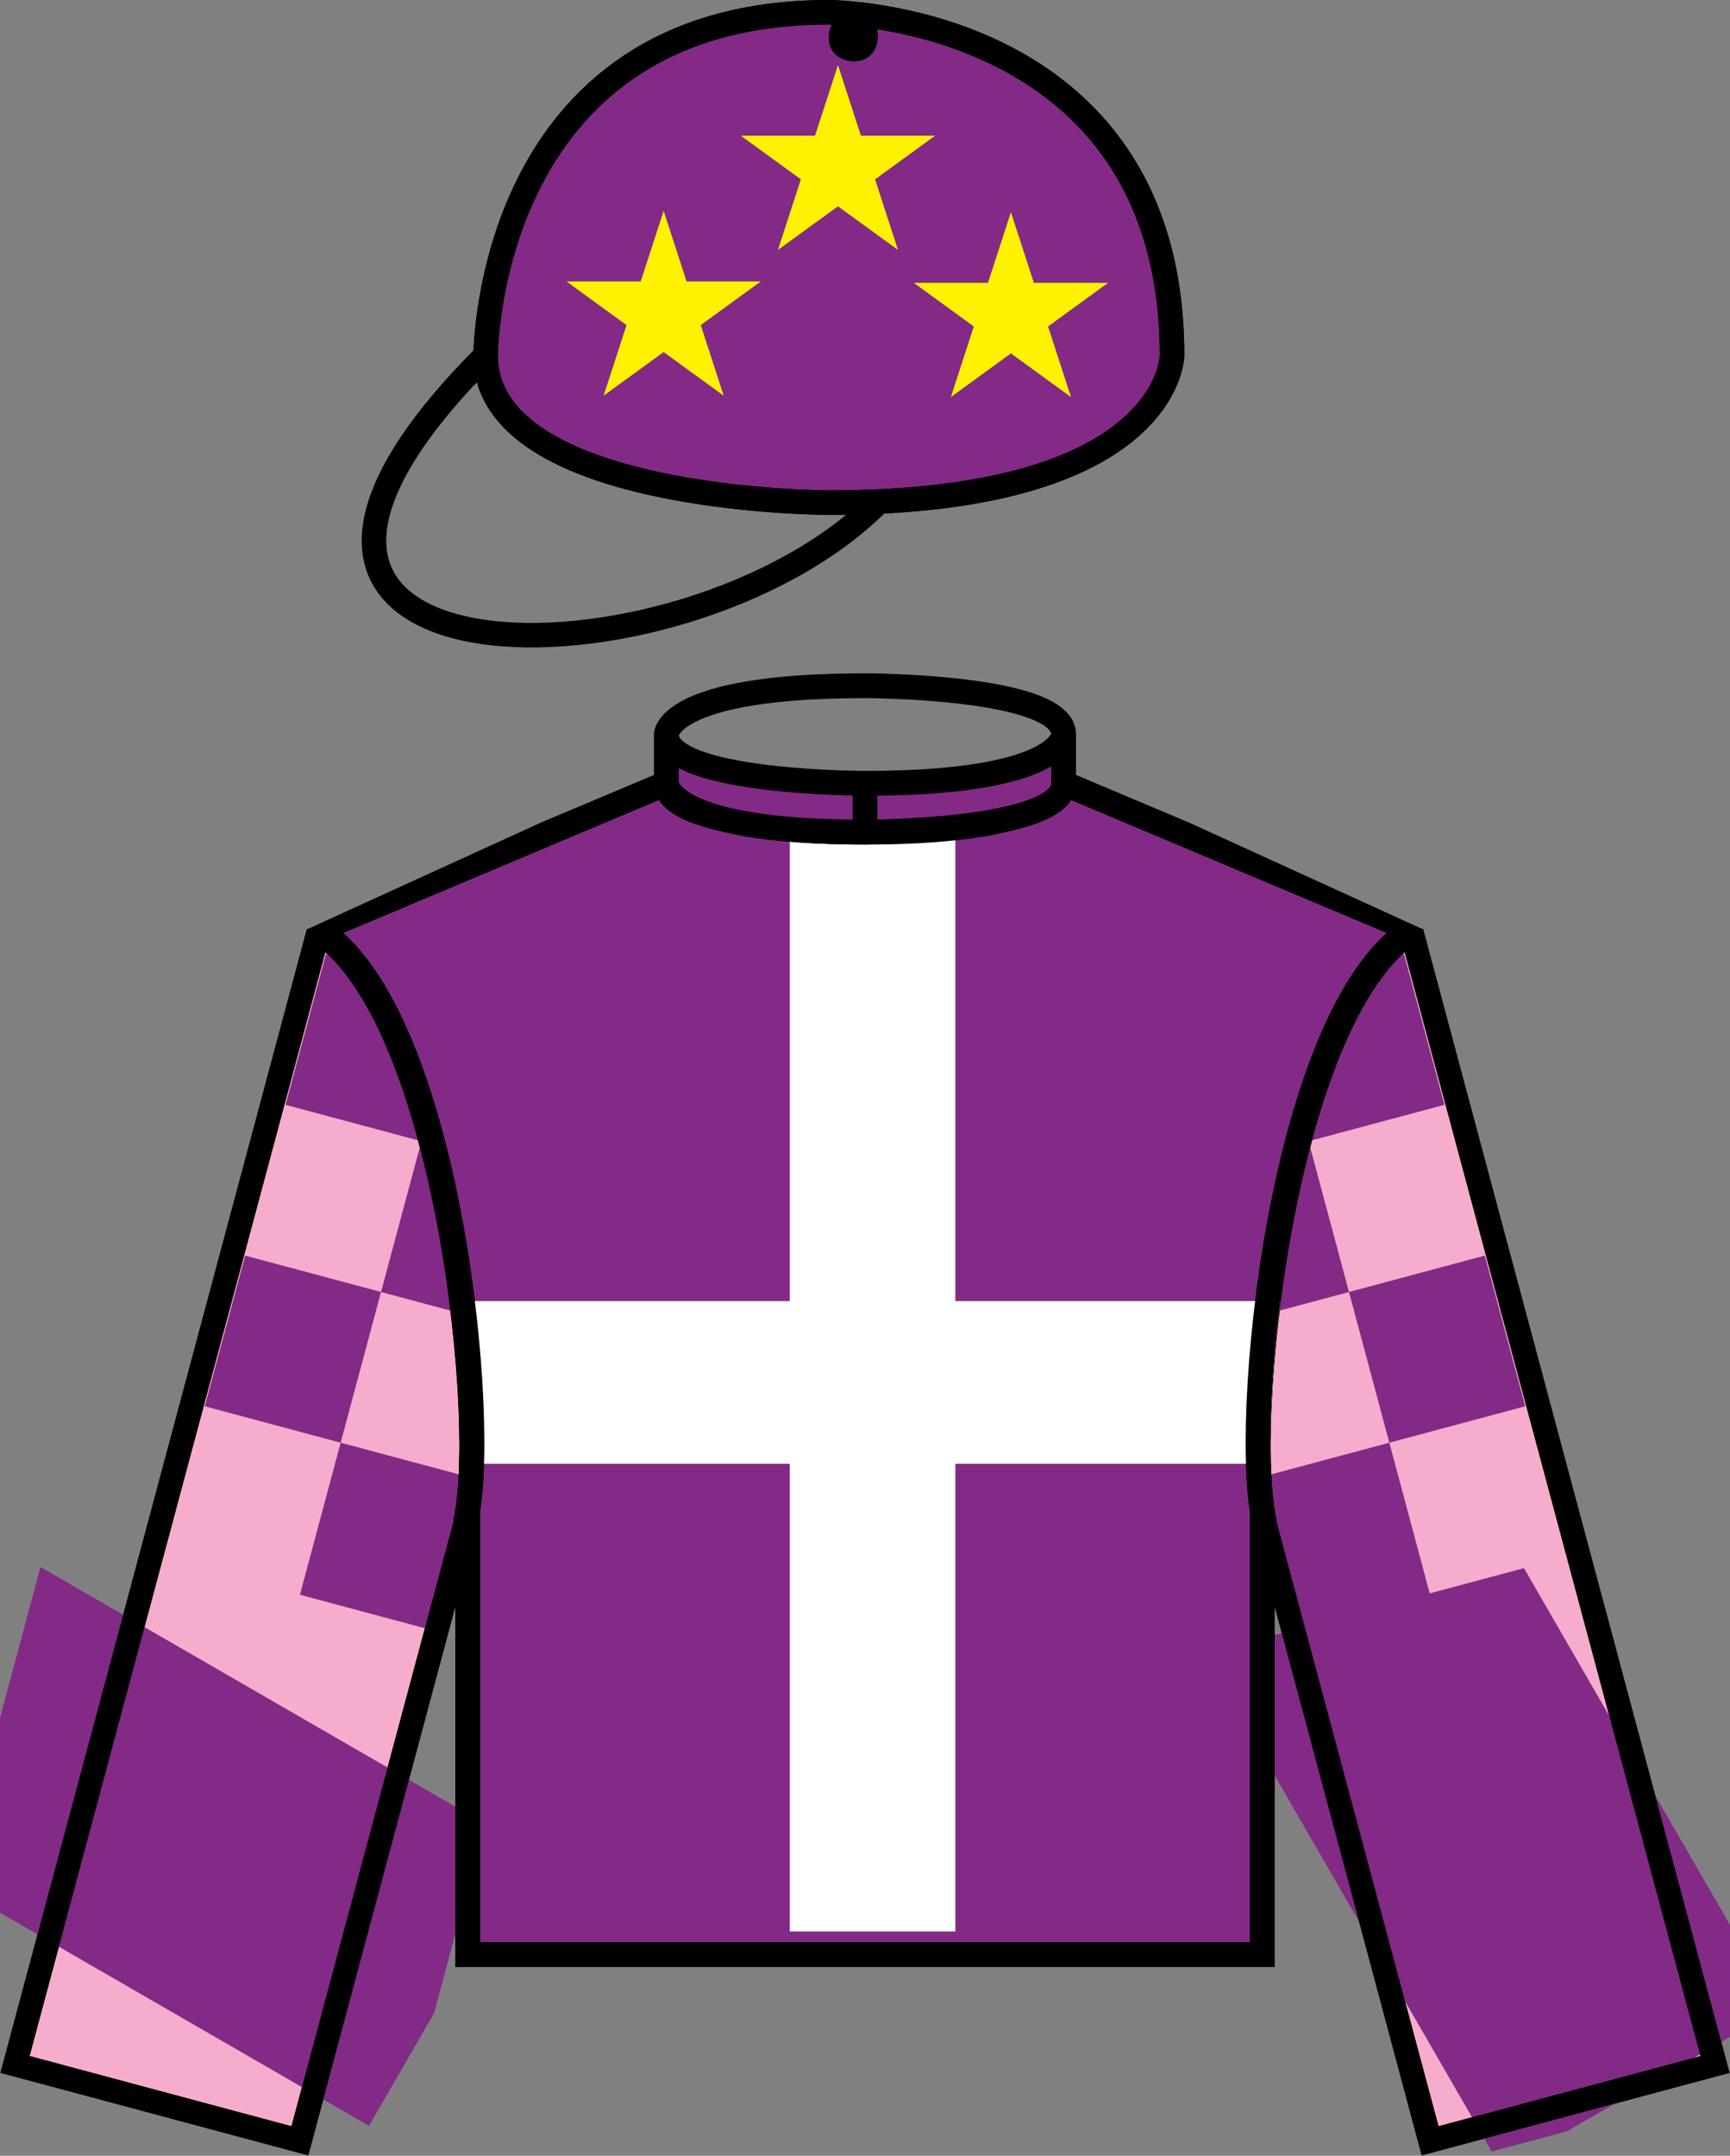
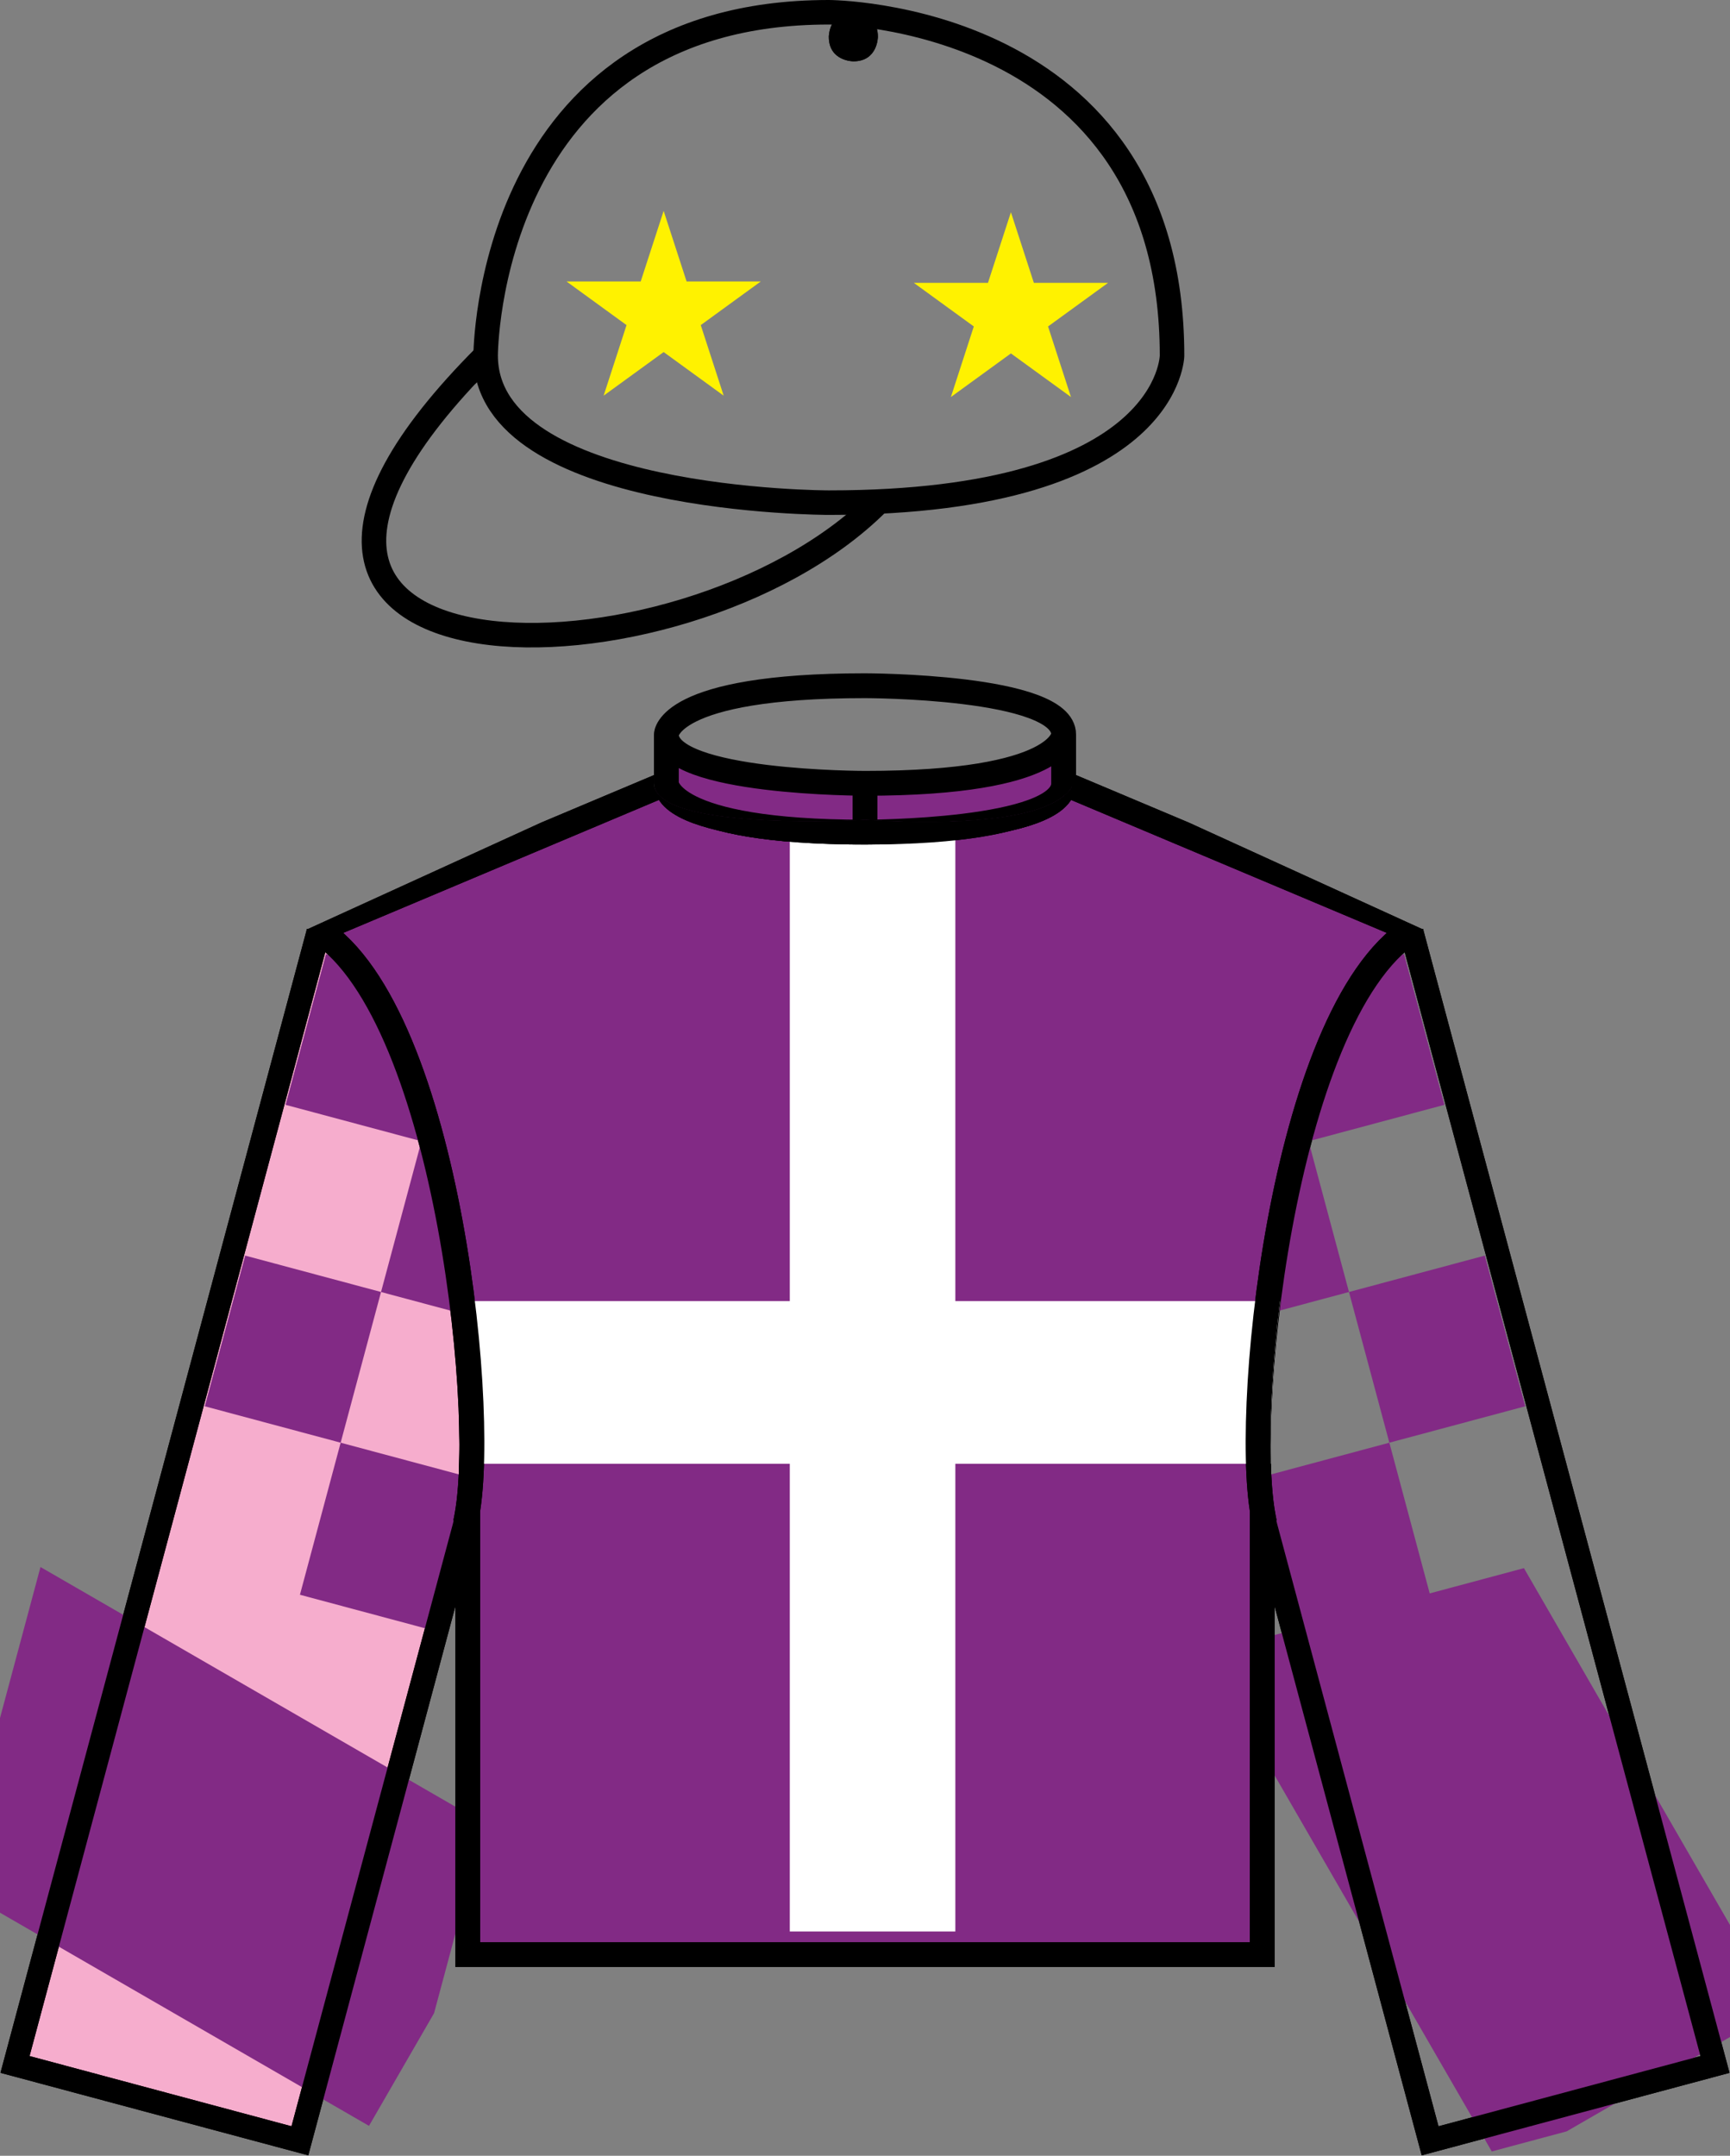
<svg xmlns="http://www.w3.org/2000/svg" xmlns:xlink="http://www.w3.org/1999/xlink" version="1.1" id="Layer_1" x="0px" y="0px" viewBox="0 0 75.334 93.856" style="enable-background:new 0 0 75.334 93.856;" xml:space="preserve">
  <rect x="0" y="0" width="75.334" height="93.856" fill="#808080" stroke="none" />
  <g>
    <defs>
      <path id="SVGID_1_" d="M54.602,66.635l7.294,27.221l13.439-3.601L61.847,39.921C55.3,44.428,53.501,62.526,54.602,66.635" />
    </defs>
    <clipPath id="SVGID_2_">
      <use xlink:href="#SVGID_1_" style="overflow:visible;" />
    </clipPath>
-     <path style="clip-path:url(#SVGID_2_);fill:#F6ADCD;" d="M61.468,40.573c-5.651,3.717-7.449,21.815-6.349,25.924l7.156,26.708   l12.405-3.324L61.468,40.573" />
    <path style="clip-path:url(#SVGID_2_);fill:none;stroke:#000000;stroke-width:1.034;stroke-miterlimit:10;" d="M61.468,40.573   c-5.651,3.717-7.449,21.815-6.349,25.924l7.156,26.708l12.405-3.324L61.468,40.573" />
    <polyline style="clip-path:url(#SVGID_2_);fill:#822A85;" points="61.14,41.539 62.898,48.101 56.982,49.686 58.742,56.25    64.657,54.665 66.416,61.226 60.5,62.811 62.273,69.431 56.358,71.016 54.585,64.396 60.5,62.811 58.742,56.25 52.827,57.835    51.067,51.271 56.982,49.686 55.225,43.124  " />
    <rect x="55.025" y="68.848" transform="matrix(0.966 -0.259 0.259 0.966 -18.703 19.791)" style="clip-path:url(#SVGID_2_);fill:#822A85;" width="21.583" height="24.164" />
  </g>
  <g>
    <defs>
      <path id="SVGID_3_" d="M54.3,63.225c0,1.481,0.104,2.671,0.302,3.41l7.294,27.221l13.439-3.601L61.847,39.921    C56.476,43.618,54.301,56.461,54.3,63.225" />
    </defs>
    <clipPath id="SVGID_4_">
      <use xlink:href="#SVGID_3_" style="overflow:visible;" />
    </clipPath>
    <path style="clip-path:url(#SVGID_4_);fill:none;stroke:#000000;stroke-width:1.034;stroke-miterlimit:10;" d="M61.468,40.573   c-5.651,3.717-7.449,21.815-6.349,25.924l7.156,26.708l12.405-3.324L61.468,40.573" />
  </g>
  <g>
    <defs>
      <path id="SVGID_5_" d="M0,90.255l13.439,3.601l7.293-27.221c1.101-4.109-0.697-22.207-7.245-26.714L0,90.255z" />
    </defs>
    <clipPath id="SVGID_6_">
      <use xlink:href="#SVGID_5_" style="overflow:visible;" />
    </clipPath>
    <path style="clip-path:url(#SVGID_6_);fill:#F6ADCD;" d="M13.866,40.573c5.652,3.717,7.45,21.815,6.349,25.924l-7.156,26.708   L0.654,89.88L13.866,40.573" />
    <path style="clip-path:url(#SVGID_6_);fill:none;stroke:#000000;stroke-width:1.034;stroke-miterlimit:10;" d="M13.866,40.573   c5.652,3.717,7.45,21.815,6.349,25.924l-7.156,26.708L0.654,89.88L13.866,40.573" />
    <polyline style="clip-path:url(#SVGID_6_);fill:#822A85;" points="14.194,41.539 12.436,48.101 18.352,49.686 16.592,56.25    10.677,54.665 8.918,61.226 14.834,62.811 13.061,69.431 18.976,71.016 20.749,64.396 14.834,62.811 16.592,56.25 22.507,57.835    24.267,51.271 18.352,49.686 20.109,43.124  " />
    <rect x="-2.564" y="70.139" transform="matrix(0.259 -0.966 0.966 0.259 -71.118 69.178)" style="clip-path:url(#SVGID_6_);fill:#822A85;" width="24.164" height="21.582" />
  </g>
  <g>
    <defs>
      <path id="SVGID_7_" d="M0,90.255l13.439,3.601l7.293-27.221c0.198-0.739,0.302-1.93,0.302-3.41    c-0.001-6.764-2.176-19.607-7.547-23.304L0,90.255z" />
    </defs>
    <clipPath id="SVGID_8_">
      <use xlink:href="#SVGID_7_" style="overflow:visible;" />
    </clipPath>
    <path style="clip-path:url(#SVGID_8_);fill:none;stroke:#000000;stroke-width:1.034;stroke-miterlimit:10;" d="M13.866,40.573   c5.652,3.717,7.45,21.815,6.349,25.924l-7.156,26.708L0.654,89.88L13.866,40.573" />
  </g>
  <g>
    <defs>
      <rect id="SVGID_9_" x="-270.208" y="-364.146" width="612" height="792" />
    </defs>
    <clipPath id="SVGID_10_">
      <use xlink:href="#SVGID_9_" style="overflow:visible;" />
    </clipPath>
    <path style="clip-path:url(#SVGID_10_);fill:#822A85;" d="M29.017,31.979v2.125c0,0,0,2.125,8.65,2.125c0,0,8.65,0,8.65-2.125   v-2.125c0,0,0,2.125-8.65,2.125C37.667,34.104,29.017,34.104,29.017,31.979" />
    <path style="clip-path:url(#SVGID_10_);fill:none;stroke:#000000;stroke-width:1.081;stroke-miterlimit:10;" d="M29.017,31.979   c0,2.125,8.65,2.125,8.65,2.125c8.65,0,8.65-2.125,8.65-2.125c0-2.125-8.65-2.125-8.65-2.125   C29.017,29.854,29.017,31.979,29.017,31.979 M46.317,31.979v2.125 M37.667,34.104v2.125 M29.017,31.979v2.125   c0,0,0,2.125,8.65,2.125c0,0,8.65,0,8.65-2.125" />
  </g>
  <g>
    <defs>
      <path id="SVGID_11_" d="M37.668,35.698c0,0-9.191,0.531-9.191-1.594v-0.531l-15.138,6.906c5.707,3.66,7.449,21.722,6.367,25.854    l0.121-0.354v19.656h35.68V65.979l0.121,0.354c-1.081-4.132,0.661-22.193,6.367-25.854l-15.138-6.906    C46.857,34.104,46.857,36.229,37.668,35.698" />
    </defs>
    <clipPath id="SVGID_12_">
      <use xlink:href="#SVGID_11_" style="overflow:visible;" />
    </clipPath>
    <path style="clip-path:url(#SVGID_12_);fill:#822A85;" d="M29.017,31.979c0,2.125,8.65,2.125,8.65,2.125   c8.65,0,8.65-2.125,8.65-2.125c0-2.125-8.65-2.125-8.65-2.125C29.017,29.854,29.017,31.979,29.017,31.979v2.125L13.88,40.479   c5.706,3.66,7.448,21.722,6.367,25.854l0.12-0.354v19.125h34.6V65.979l0.12,0.354c-1.081-4.132,0.661-22.193,6.368-25.854   l-15.138-6.375v-2.125" />
    <path style="clip-path:url(#SVGID_12_);fill:none;stroke:#000000;stroke-width:1.081;stroke-miterlimit:10;" d="M29.017,34.104   c0,0,0,2.125,8.65,2.125c0,0,8.65,0,8.65-2.125c0,0,0,2.125-8.65,2.125C37.667,36.229,29.017,36.229,29.017,34.104L13.88,40.479   c5.706,3.66,7.448,21.722,6.367,25.854l0.12-0.354v19.125h34.6V65.979l0.12,0.354c-1.081-4.132,0.661-22.193,6.368-25.854   l-15.138-6.375v-2.125c0-2.125-8.65-2.125-8.65-2.125c-8.65,0-8.65,2.125-8.65,2.125" />
    <polyline style="clip-path:url(#SVGID_12_);fill:#FFFFFF;" points="34.392,36.28 34.392,56.645 20.035,56.645 20.035,63.728    34.392,63.728 34.392,84.091 41.601,84.091 41.601,63.728 55.957,63.728 55.957,56.645 41.601,56.645 41.601,36.28  " />
    <path style="clip-path:url(#SVGID_12_);fill:none;stroke:#000000;stroke-width:1.081;stroke-miterlimit:10;" d="M29.017,31.979   c0,2.125,8.65,2.125,8.65,2.125c8.65,0,8.65-2.125,8.65-2.125c0-2.125-8.65-2.125-8.65-2.125   C29.017,29.854,29.017,31.979,29.017,31.979 M46.317,31.979v2.125 M37.667,34.104v2.125 M29.017,31.979v2.125   c0,0,0,2.125,8.65,2.125c0,0,8.65,0,8.65-2.125" />
  </g>
  <g>
    <defs>
      <path id="SVGID_13_" d="M46.857,33.579c0,0.002,0,0.003,0,0.006c0,0.549-0.063,2.641-9.189,2.113c0,0-9.191,0.531-9.191-1.594    v-0.531l-15.138,6.906c4.648,2.981,6.666,15.515,6.67,22.296c0.002,1.545-0.102,2.791-0.303,3.558l0.121-0.354v19.656h35.68    V65.979l0.121,0.354c-0.201-0.767-0.304-2.013-0.303-3.558c0.005-6.781,2.021-19.314,6.67-22.296l-15.138-6.906    C46.857,33.575,46.857,33.577,46.857,33.579" />
    </defs>
    <clipPath id="SVGID_14_">
      <use xlink:href="#SVGID_13_" style="overflow:visible;" />
    </clipPath>
    <path style="clip-path:url(#SVGID_14_);fill:none;stroke:#000000;stroke-width:1.081;stroke-miterlimit:10;" d="M29.017,34.104   c0,0,0,2.125,8.65,2.125c0,0,8.65,0,8.65-2.125c0,0,0,2.125-8.65,2.125C37.667,36.229,29.017,36.229,29.017,34.104L13.88,40.479   c5.706,3.66,7.448,21.722,6.367,25.854l0.12-0.354v19.125h34.6V65.979l0.12,0.354c-1.081-4.132,0.661-22.193,6.368-25.854   l-15.138-6.375v-2.125c0-2.125-8.65-2.125-8.65-2.125c-8.65,0-8.65,2.125-8.65,2.125" />
  </g>
  <g>
    <defs>
      <rect id="SVGID_15_" x="-270.208" y="-364.146" width="612" height="792" />
    </defs>
    <clipPath id="SVGID_16_">
      <use xlink:href="#SVGID_15_" style="overflow:visible;" />
    </clipPath>
    <path style="clip-path:url(#SVGID_16_);fill:none;stroke:#000000;stroke-width:1.068;stroke-miterlimit:10;" d="M21.147,15.479   c-14.945,14.945,8.54,14.945,17.08,6.405" />
  </g>
  <g>
    <defs>
      <path id="SVGID_17_" d="M20.614,15.479v0.534c0,6.405,15.479,6.405,15.479,6.405c15.479,0,15.479-6.939,15.479-6.939    C51.571,0,36.093,0,36.093,0C20.614,0,20.614,15.479,20.614,15.479" />
    </defs>
    <clipPath id="SVGID_18_">
      <use xlink:href="#SVGID_17_" style="overflow:visible;" />
    </clipPath>
-     <path style="clip-path:url(#SVGID_18_);fill:#822A85;" d="M21.147,15.479c0,6.405,14.945,6.405,14.945,6.405   c14.945,0,14.945-6.405,14.945-6.405c0-14.945-14.945-14.945-14.945-14.945C21.147,0.534,21.147,15.479,21.147,15.479" />
    <path style="clip-path:url(#SVGID_18_);fill:none;stroke:#000000;stroke-width:1.068;stroke-miterlimit:10;" d="M21.147,15.479   c0,6.405,14.945,6.405,14.945,6.405c14.945,0,14.945-6.405,14.945-6.405c0-14.945-14.945-14.945-14.945-14.945   C21.147,0.534,21.147,15.479,21.147,15.479" />
    <path style="clip-path:url(#SVGID_18_);" d="M36.092,1.602c0,1.068,1.068,1.068,1.068,1.068c1.067,0,1.067-1.068,1.067-1.068   c0-1.067-1.067-1.067-1.067-1.067C36.092,0.535,36.092,1.602,36.092,1.602" />
-     <polyline style="clip-path:url(#SVGID_18_);fill:#FFF200;" points="36.49,2.835 37.489,5.908 40.72,5.908 38.105,7.808    39.103,10.881 36.49,8.982 33.876,10.881 34.874,7.808 32.26,5.908 35.491,5.908  " />
    <polyline style="clip-path:url(#SVGID_18_);fill:#FFF200;" points="28.899,9.181 29.898,12.254 33.129,12.254 30.515,14.154    31.513,17.227 28.899,15.328 26.285,17.227 27.283,14.154 24.669,12.254 27.9,12.254  " />
    <polyline style="clip-path:url(#SVGID_18_);fill:#FFF200;" points="44.021,9.24 45.02,12.314 48.252,12.314 45.638,14.213    46.636,17.286 44.021,15.387 41.407,17.286 42.405,14.213 39.792,12.314 43.022,12.314  " />
    <path style="clip-path:url(#SVGID_18_);fill:none;stroke:#000000;stroke-width:1.068;stroke-miterlimit:10;" d="M21.147,15.479   c-14.945,14.945,8.54,14.945,17.08,6.405" />
  </g>
  <g>
    <defs>
      <path id="SVGID_19_" d="M20.614,15.478c0,0.001,0,0.001,0,0.001v0.534c0,6.405,15.479,6.405,15.479,6.405    c15.357,0,15.478-6.831,15.479-6.937c0-0.001,0-0.001,0-0.001l0,0c0,0,0,0,0-0.001l0,0C51.571,0,36.093,0,36.093,0    C20.704,0,20.614,15.299,20.614,15.478" />
    </defs>
    <clipPath id="SVGID_20_">
      <use xlink:href="#SVGID_19_" style="overflow:visible;" />
    </clipPath>
-     <path style="clip-path:url(#SVGID_20_);fill:none;stroke:#000000;stroke-width:1.068;stroke-miterlimit:10;" d="M21.147,15.479   c0,6.405,14.945,6.405,14.945,6.405c14.945,0,14.945-6.405,14.945-6.405c0-14.945-14.945-14.945-14.945-14.945   C21.147,0.534,21.147,15.479,21.147,15.479" />
    <path style="clip-path:url(#SVGID_20_);" d="M36.092,1.602c0,1.068,1.068,1.068,1.068,1.068c1.067,0,1.067-1.068,1.067-1.068   c0-1.067-1.067-1.067-1.067-1.067C36.092,0.535,36.092,1.602,36.092,1.602" />
  </g>
</svg>